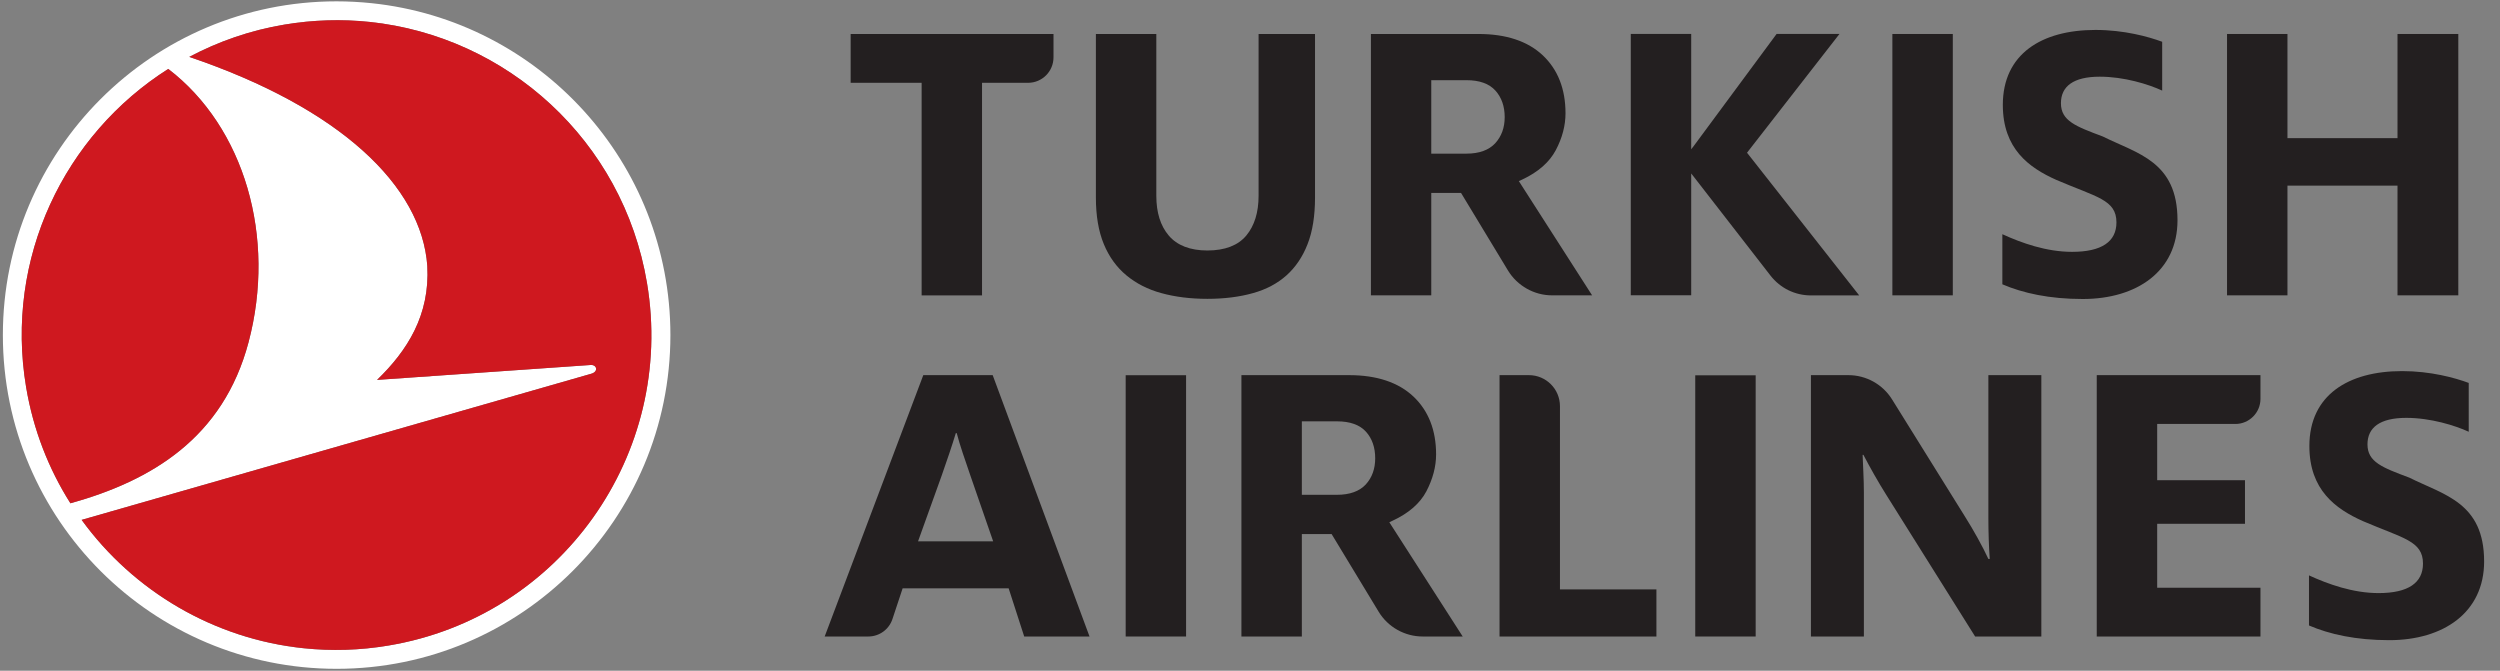
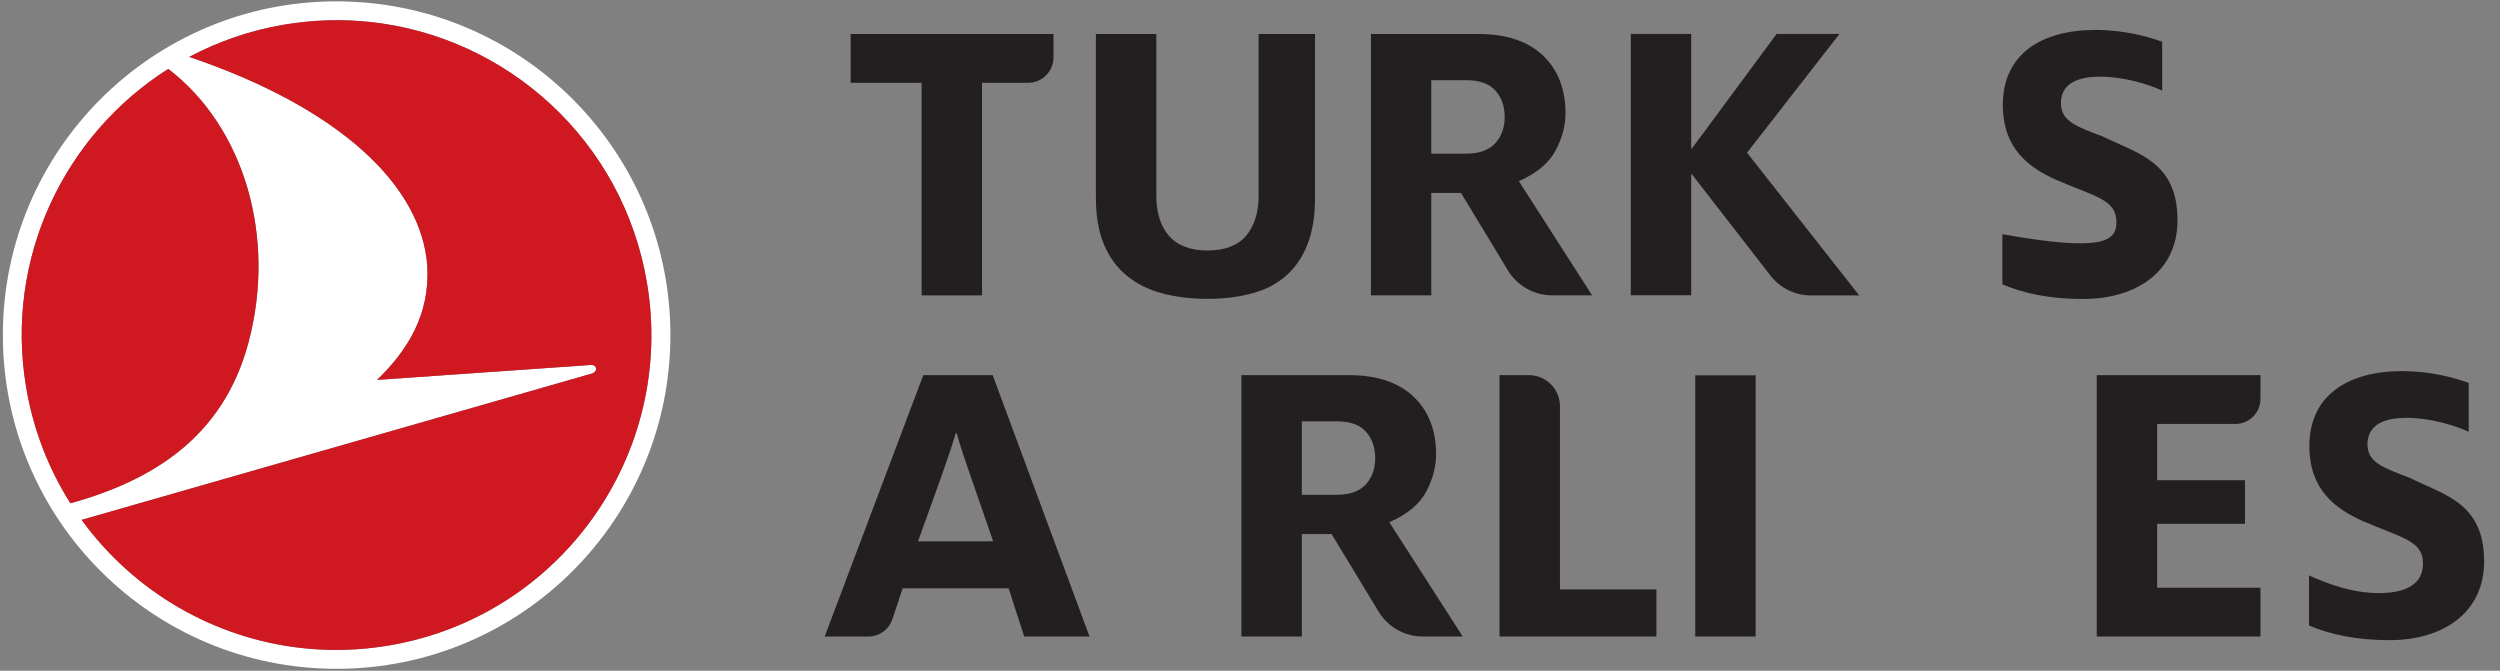
<svg xmlns="http://www.w3.org/2000/svg" viewBox="11 0 123 33">
  <rect x="11" y="0" width="123" height="33" fill="#808080" stroke="none" />
  <title>Turkish Airlines logo</title>
  <path fill="#FFFFFF" d="M 23.227 16.844 C 24.602 11.676 23.031 6.262 19.281 3.391 C 14.168 6.629 11.219 12.711 12.285 19.051 C 12.637 21.148 13.398 23.074 14.465 24.762 C 18.461 23.648 21.977 21.543 23.227 16.844 M 30.125 31.758 C 38.562 30.344 44.25 22.355 42.832 13.922 C 41.656 6.902 35.93 1.785 29.18 1.078 C 27.82 0.938 26.414 0.973 24.992 1.211 C 23.309 1.492 21.742 2.039 20.312 2.797 C 27.746 5.32 31.746 9.156 32.023 13.082 C 32.16 15.508 31.031 17.262 29.551 18.691 L 40.066 17.957 C 40.363 17.938 40.457 18.281 40.094 18.387 L 15.016 25.578 C 17.57 29.094 21.535 31.434 25.938 31.895 C 27.301 32.035 28.707 32 30.125 31.758 M 29.277 0.156 C 37.539 1.016 43.98 7.992 43.984 16.48 C 43.984 25.547 36.637 32.902 27.566 32.906 C 18.496 32.91 11.145 25.559 11.141 16.492 C 11.137 7.422 18.488 0.066 27.555 0.066 C 28.137 0.066 28.711 0.098 29.277 0.156" />
  <path fill="#CF181F" d="M 12.285 19.051 C 12.637 21.148 13.395 23.074 14.465 24.762 C 18.465 23.648 21.977 21.543 23.227 16.844 C 24.602 11.676 23.031 6.262 19.277 3.391 C 14.168 6.629 11.219 12.715 12.285 19.051 M 42.832 13.922 C 44.25 22.355 38.562 30.344 30.125 31.758 C 28.707 32 27.301 32.035 25.938 31.891 C 21.535 31.434 17.57 29.094 15.016 25.578 L 40.094 18.387 C 40.457 18.281 40.363 17.938 40.062 17.957 L 29.551 18.691 C 31.031 17.262 32.16 15.508 32.023 13.082 C 31.746 9.152 27.75 5.32 20.312 2.801 C 21.742 2.043 23.309 1.492 24.992 1.211 C 26.41 0.973 27.82 0.934 29.18 1.078 C 35.93 1.785 41.652 6.902 42.832 13.922" />
-   <path fill="#231F20" d="M 128.957 14.531 L 128.957 9.133 L 123.543 9.133 L 123.543 14.531 L 120.57 14.531 L 120.57 1.672 L 123.543 1.672 L 123.543 6.797 L 128.957 6.797 L 128.957 1.672 L 131.949 1.672 L 131.949 14.531 Z M 128.957 14.531" />
  <path fill="#231F20" d="M 64.918 1.672 L 64.918 9.723 C 64.918 10.613 65.047 11.383 65.309 12.012 C 65.562 12.629 65.938 13.148 66.414 13.543 C 66.895 13.945 67.477 14.242 68.141 14.422 C 68.816 14.609 69.578 14.703 70.402 14.703 C 71.23 14.703 71.984 14.609 72.645 14.422 C 73.297 14.242 73.852 13.945 74.297 13.547 C 74.738 13.152 75.09 12.637 75.332 12.012 C 75.578 11.391 75.699 10.617 75.699 9.723 L 75.699 1.672 L 72.922 1.672 L 72.922 9.637 C 72.922 10.449 72.719 11.105 72.32 11.586 C 71.914 12.074 71.27 12.324 70.402 12.324 C 69.555 12.324 68.91 12.074 68.5 11.586 C 68.094 11.109 67.891 10.453 67.891 9.637 L 67.891 1.672 Z M 64.918 1.672" />
  <path fill="#231F20" d="M 56.344 14.535 L 56.344 4.074 L 52.852 4.074 L 52.852 1.672 L 62.832 1.672 L 62.832 2.824 C 62.832 3.512 62.273 4.074 61.582 4.074 L 59.316 4.074 L 59.316 14.535 Z M 56.344 14.535" />
-   <path fill="#231F20" d="M 104.105 1.672 L 107.078 1.672 L 107.078 14.531 L 104.105 14.531 Z M 104.105 1.672" />
  <path fill="#231F20" d="M 94.207 8.535 L 94.309 8.664 L 98.105 13.555 C 98.59 14.18 99.316 14.535 100.105 14.535 L 102.473 14.535 L 97.035 7.617 L 96.953 7.516 L 97.031 7.414 L 101.504 1.668 L 98.41 1.668 L 94.312 7.211 L 94.207 7.344 L 94.207 1.668 L 91.234 1.668 L 91.234 14.527 L 94.207 14.527 Z M 94.207 18.535" />
  <path fill="#231F20" d="M 81.418 7.559 L 83.152 7.559 C 83.773 7.559 84.25 7.387 84.562 7.051 C 84.871 6.715 85.031 6.285 85.031 5.762 C 85.031 5.23 84.875 4.789 84.574 4.457 C 84.27 4.117 83.789 3.945 83.152 3.945 L 81.418 3.945 Z M 87.359 14.531 C 86.48 14.531 85.652 14.062 85.195 13.312 L 82.883 9.492 L 81.418 9.492 L 81.418 14.531 L 78.449 14.531 L 78.449 1.672 L 83.742 1.672 C 85.105 1.672 86.168 2.027 86.91 2.727 C 87.648 3.426 88.023 4.383 88.023 5.574 C 88.023 6.176 87.863 6.789 87.543 7.391 C 87.23 7.98 86.68 8.465 85.898 8.832 L 85.727 8.91 L 89.332 14.531 Z M 87.359 14.531" />
-   <path fill="#231F20" d="M 109.516 13.988 L 109.516 11.523 C 110.465 11.957 111.684 12.391 112.945 12.391 C 114.395 12.391 115.129 11.895 115.129 10.941 C 115.129 9.82 114.141 9.699 112.164 8.848 C 110.82 8.246 109.539 7.316 109.539 5.16 C 109.539 2.652 111.453 1.473 114.098 1.473 C 115.508 1.473 116.703 1.805 117.379 2.055 L 117.379 4.457 C 116.703 4.145 115.508 3.773 114.309 3.773 C 113.008 3.773 112.398 4.25 112.398 5.078 C 112.398 5.949 113.133 6.219 114.457 6.715 C 116.16 7.562 118.133 7.938 118.133 10.836 C 118.133 13.344 116.137 14.711 113.469 14.711 C 111.832 14.711 110.527 14.422 109.516 13.988" />
+   <path fill="#231F20" d="M 109.516 13.988 L 109.516 11.523 C 114.395 12.391 115.129 11.895 115.129 10.941 C 115.129 9.82 114.141 9.699 112.164 8.848 C 110.82 8.246 109.539 7.316 109.539 5.16 C 109.539 2.652 111.453 1.473 114.098 1.473 C 115.508 1.473 116.703 1.805 117.379 2.055 L 117.379 4.457 C 116.703 4.145 115.508 3.773 114.309 3.773 C 113.008 3.773 112.398 4.25 112.398 5.078 C 112.398 5.949 113.133 6.219 114.457 6.715 C 116.16 7.562 118.133 7.938 118.133 10.836 C 118.133 13.344 116.137 14.711 113.469 14.711 C 111.832 14.711 110.527 14.422 109.516 13.988" />
  <path fill="#231F20" d="M 114.16 31.316 L 114.16 18.457 L 122.215 18.457 L 122.215 19.625 C 122.215 20.305 121.66 20.859 120.98 20.859 L 117.133 20.859 L 117.133 23.625 L 121.453 23.625 L 121.453 25.77 L 117.133 25.77 L 117.133 28.918 L 122.215 28.918 L 122.215 31.316 Z M 114.16 31.316" />
  <path fill="#231F20" d="M 84.777 31.316 L 84.777 18.457 L 86.223 18.457 C 87.066 18.457 87.75 19.141 87.75 19.984 L 87.75 29 L 92.496 29 L 92.496 31.316 Z M 84.777 31.316" />
-   <path fill="#231F20" d="M 66.383 31.316 L 66.383 18.461 L 69.355 18.461 L 69.355 31.316 Z M 66.383 31.316" />
  <path fill="#231F20" d="M 75.051 24.344 L 76.781 24.344 C 77.406 24.344 77.883 24.172 78.195 23.836 C 78.504 23.5 78.66 23.066 78.66 22.547 C 78.66 22.016 78.508 21.574 78.207 21.242 C 77.902 20.902 77.422 20.73 76.781 20.73 L 75.051 20.73 Z M 80.992 31.316 C 80.113 31.316 79.281 30.848 78.828 30.094 L 76.516 26.277 L 75.051 26.277 L 75.051 31.316 L 72.078 31.316 L 72.078 18.457 L 77.375 18.457 C 78.738 18.457 79.801 18.812 80.543 19.512 C 81.281 20.211 81.656 21.168 81.656 22.355 C 81.656 22.961 81.492 23.57 81.176 24.176 C 80.863 24.766 80.309 25.25 79.527 25.613 L 79.355 25.695 L 82.965 31.316 Z M 80.992 31.316" />
  <path fill="#231F20" d="M 56.168 26.633 L 57.336 23.383 C 57.594 22.648 57.855 21.879 58.027 21.309 L 58.07 21.309 C 58.223 21.898 58.48 22.629 58.738 23.383 L 59.863 26.633 Z M 59.84 18.457 L 56.426 18.457 L 51.574 31.316 L 53.719 31.316 C 54.262 31.316 54.742 30.969 54.91 30.453 L 55.41 28.945 L 60.625 28.945 L 61.391 31.316 L 64.605 31.316 Z M 59.84 18.457" />
  <path fill="#231F20" d="M 124.602 30.773 L 124.602 28.309 C 125.547 28.742 126.766 29.18 128.027 29.18 C 129.477 29.18 130.211 28.68 130.211 27.727 C 130.211 26.609 129.223 26.484 127.25 25.637 C 125.906 25.035 124.621 24.102 124.621 21.945 C 124.621 19.441 126.535 18.258 129.184 18.258 C 130.59 18.258 131.789 18.59 132.461 18.84 L 132.461 21.242 C 131.789 20.934 130.59 20.559 129.391 20.559 C 128.09 20.559 127.48 21.035 127.48 21.863 C 127.48 22.734 128.215 23.004 129.539 23.5 C 131.242 24.352 133.219 24.723 133.219 27.625 C 133.219 30.129 131.223 31.496 128.551 31.496 C 126.914 31.496 125.609 31.207 124.602 30.773" />
-   <path fill="#231F20" d="M 100.098 18.457 L 101.941 18.457 C 102.816 18.457 103.629 18.91 104.09 19.652 L 107.676 25.414 C 108.082 26.055 108.551 26.898 108.828 27.5 L 108.895 27.5 C 108.852 26.922 108.828 26.117 108.828 25.539 L 108.828 18.457 L 111.434 18.457 L 111.434 31.316 L 108.176 31.316 L 103.812 24.359 C 103.41 23.723 102.98 22.957 102.68 22.379 L 102.641 22.379 C 102.66 22.938 102.703 23.598 102.703 24.219 L 102.703 31.316 L 100.098 31.316 Z M 100.098 18.457" />
  <path fill="#231F20" d="M 94.406 18.465 L 97.379 18.465 L 97.379 31.316 L 94.406 31.316 Z M 94.406 18.465" />
</svg>